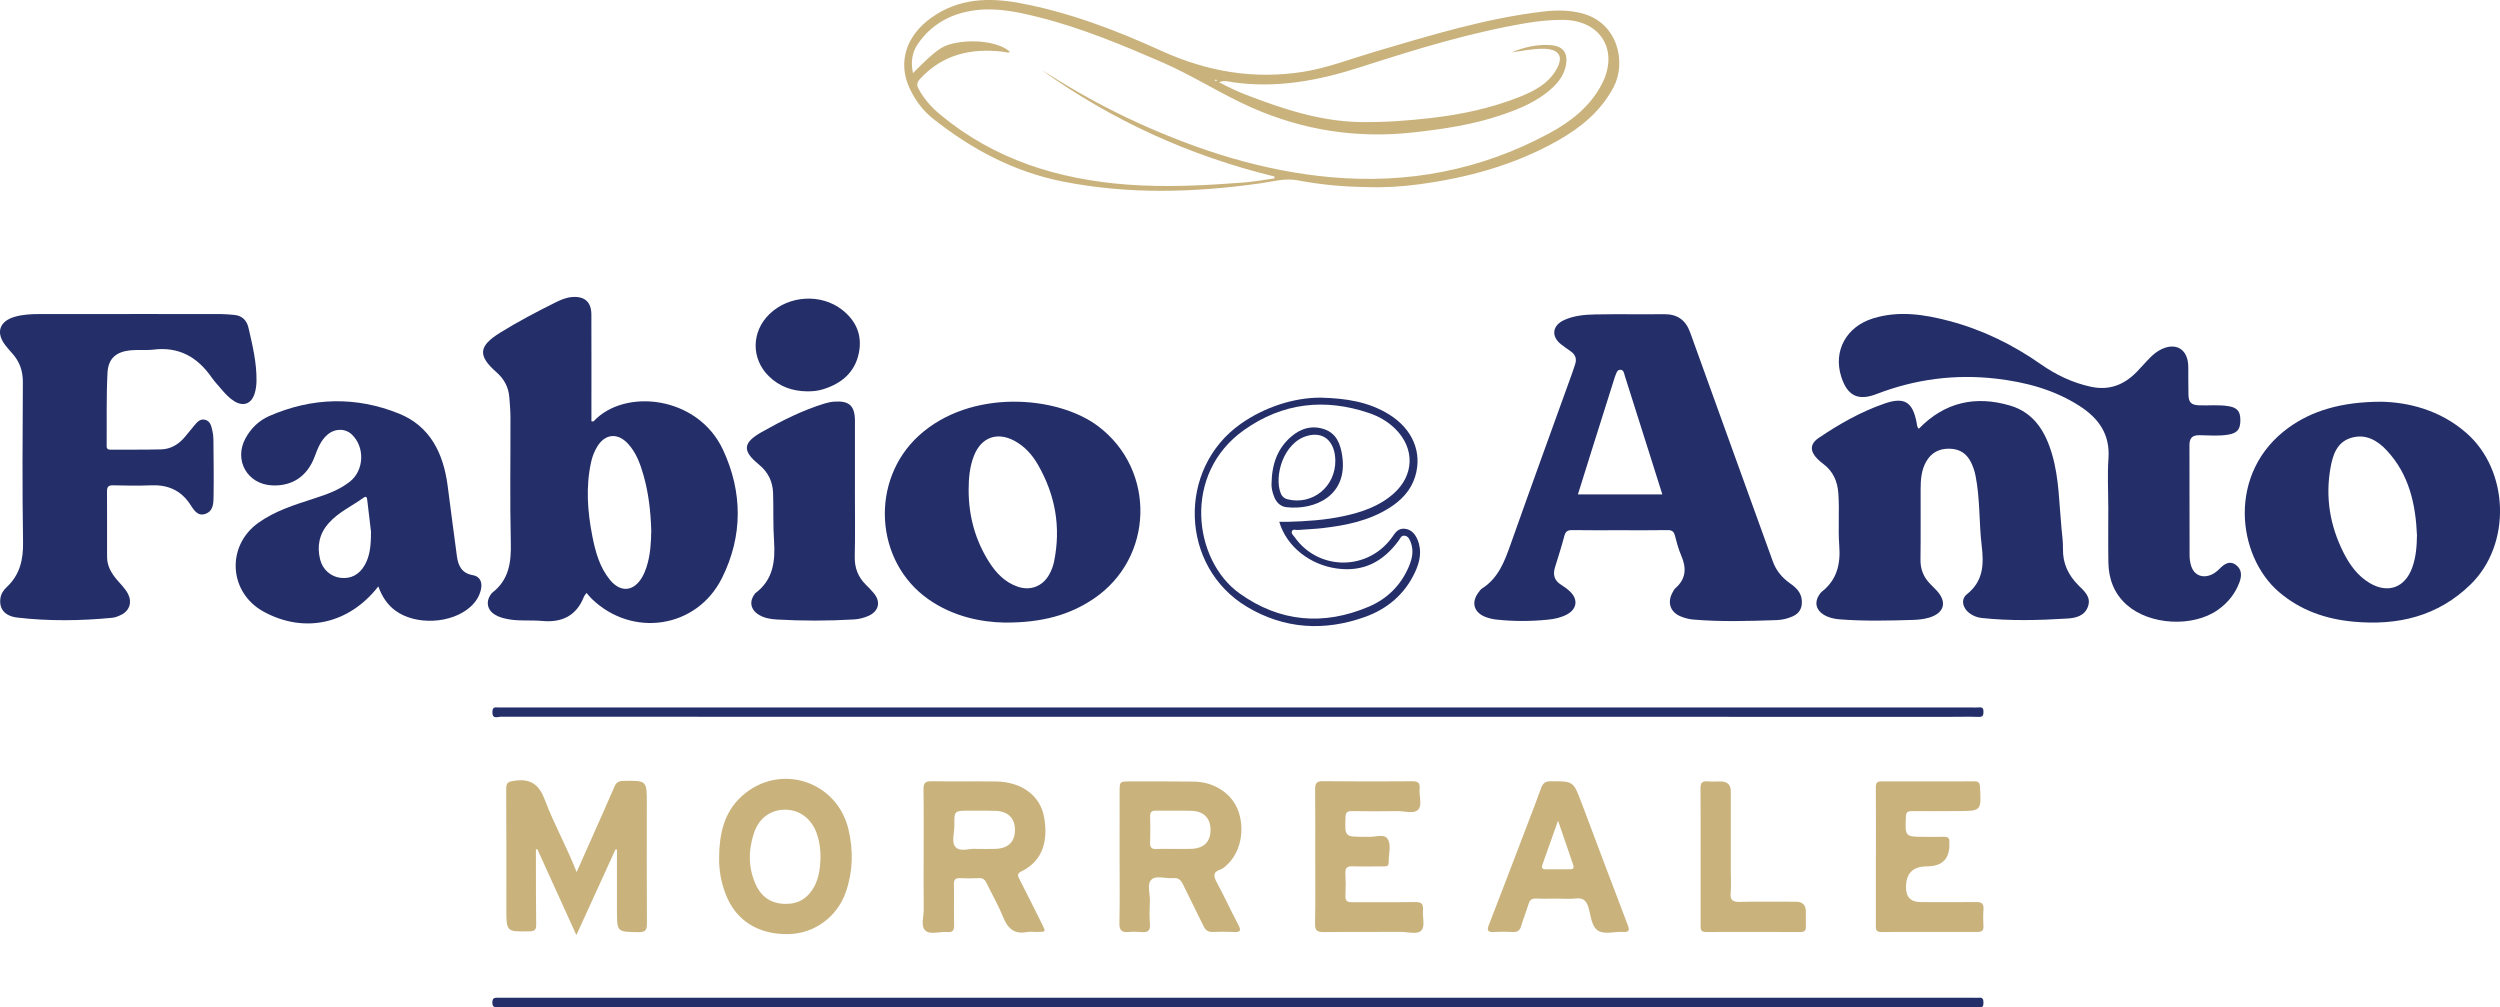
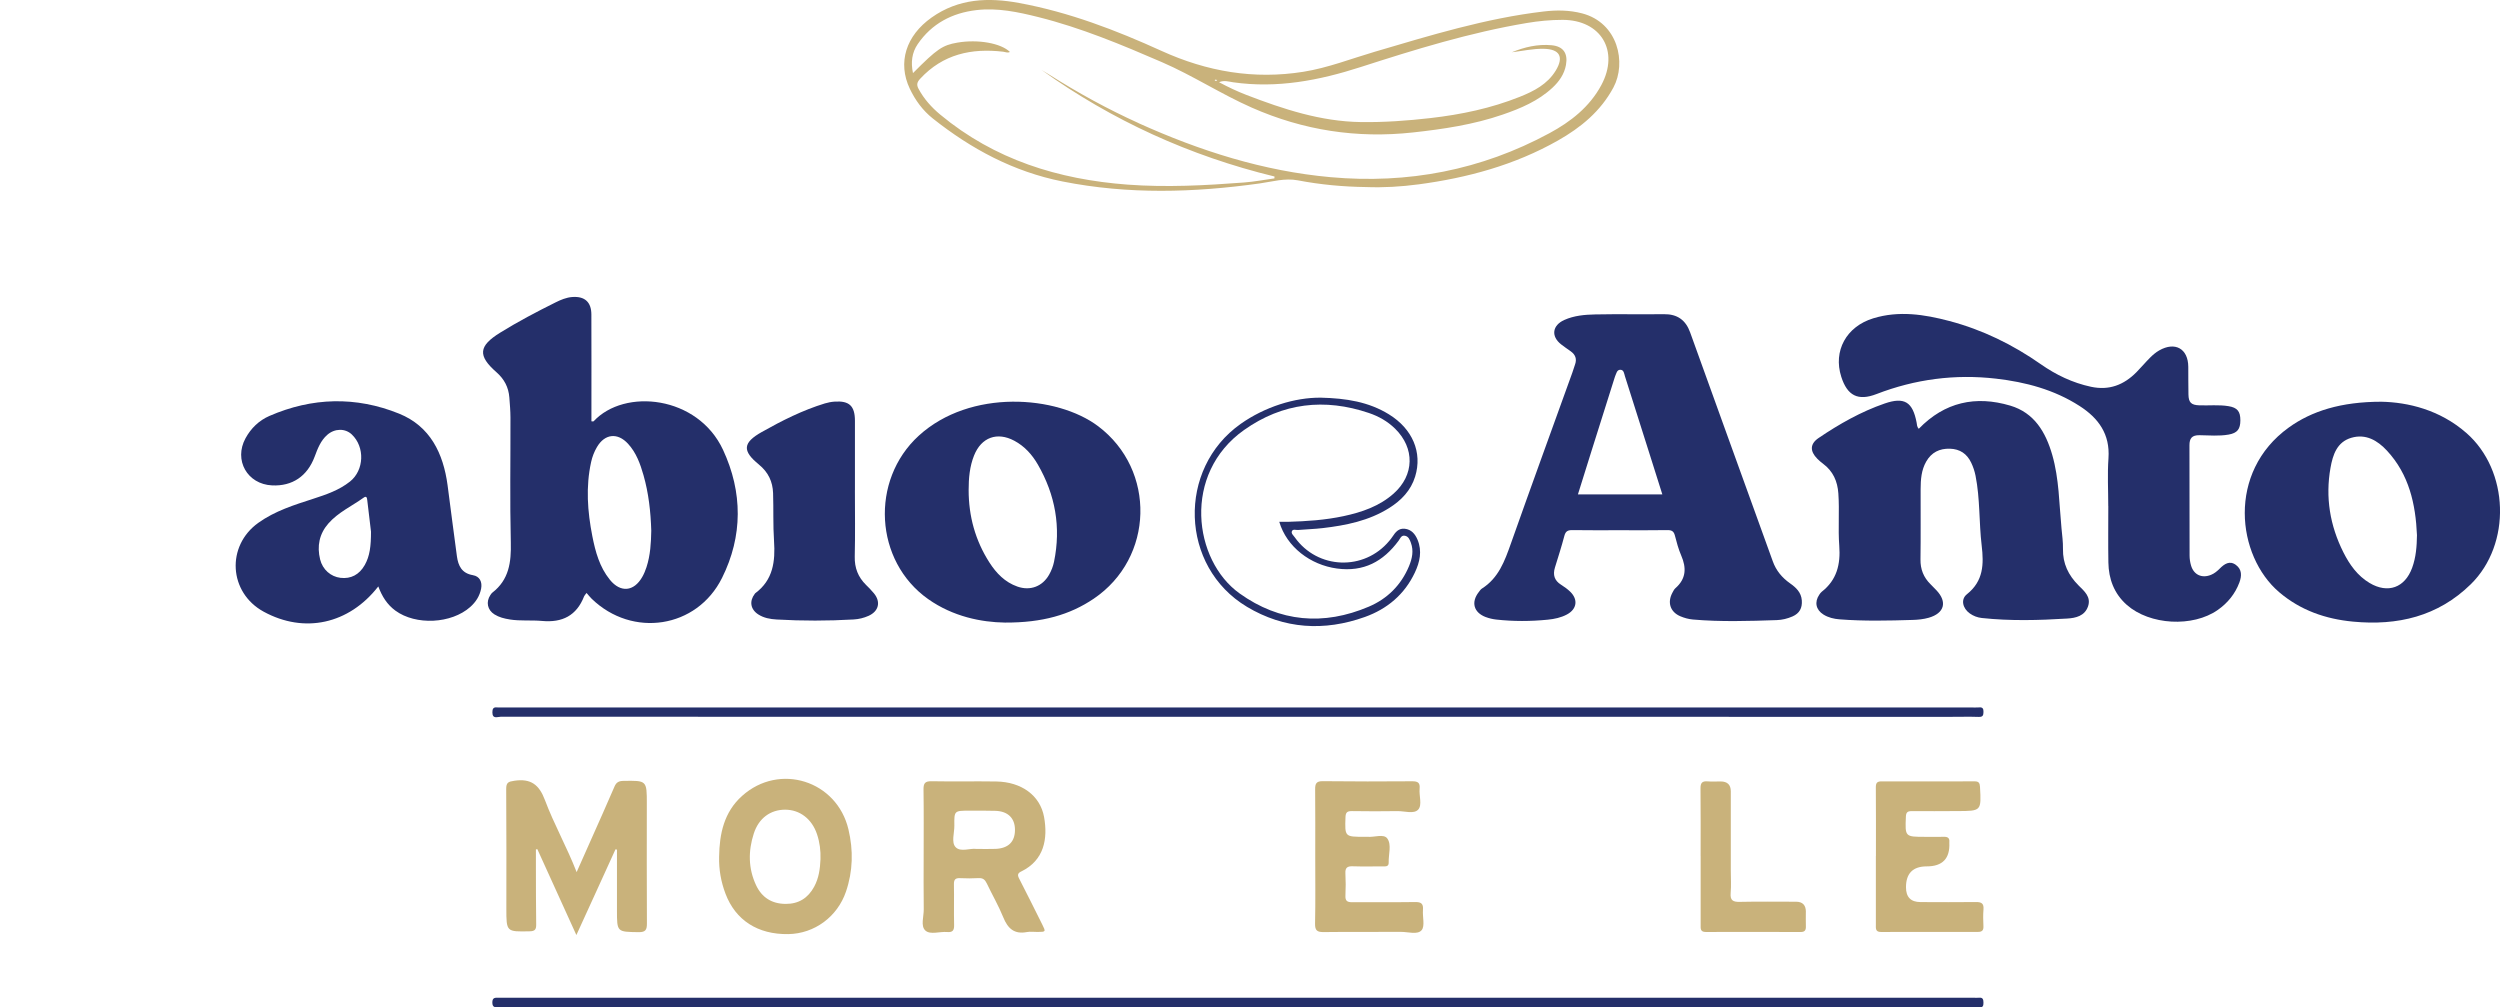
<svg xmlns="http://www.w3.org/2000/svg" id="Calque_1" viewBox="0 0 1619.87 652.71">
  <defs>
    <style>.cls-1{fill:#c9b27b;}.cls-2{fill:#242f6a;}</style>
  </defs>
  <path class="cls-1" d="M919.03,119.48c31.79-4.24,62.38-12.52,90.45-28.44,14.79-8.39,27.64-18.88,35.95-34.39,8.54-15.93,3.06-41.88-20.33-47.99-8.25-2.15-16.5-2.2-24.79-1.23-37.56,4.4-73.55,15.51-109.63,26.13-15.32,4.51-30.26,10.4-46.11,12.94-32.06,5.14-62.5-.12-91.98-13.53-29.59-13.46-59.92-25.07-92.08-31.01-20.07-3.71-39.36-3.03-56.92,9.42-16.52,11.71-22.16,29.14-14.07,46.14,3.55,7.45,8.38,14.07,14.86,19.22,24.98,19.84,52.42,34.54,84.08,40.84,42.54,8.47,85.09,7.25,127.76,1.27,8.19-1.15,16.3-3.62,24.76-2,14.59,2.8,29.33,4.15,44.19,4.35,11.35.43,22.65-.24,33.89-1.74ZM787.26,51.6c.44.03.88.12,1.47.22-.35.3-.53.58-.73.6-.29.03-.61-.12-.89-.25-.04-.02.11-.57.15-.57ZM737.77,79.78c-20.06-9.06-39.3-19.63-57.88-31.4-1.66-1.05-3.35-2.04-5.03-3.06,45.74,32.79,96.16,55.72,150.96,69.05-.02.41-.05.81-.07,1.22-6.57.91-13.12,2.16-19.72,2.66-25.09,1.91-50.18,3.25-75.36,1.38-44.92-3.35-86.24-16.15-121.45-45.38-5.68-4.72-10.53-10.13-14.06-16.71-1.43-2.67-.94-4.34,1.08-6.53,14.71-15.89,33.17-19.93,53.81-17.5,1.4.17,2.84.97,4.32.15-5.78-5.69-20.78-8.34-34.05-6.04-9.67,1.68-13.09,4-28.76,19.75-1.47-6.94-.71-13.27,3.07-18.78,9.12-13.32,22.28-20.2,38.04-22.04,13.61-1.6,26.87,1.21,40,4.49,27.74,6.93,53.99,17.9,80.13,29.21,20.03,8.67,38.32,20.69,58.32,29.5,33.47,14.74,68.07,20.04,104.34,16.08,19.75-2.16,39.3-5.07,58.14-11.56,11.7-4.03,23.04-8.8,32.29-17.41,4.36-4.06,7.69-8.78,8.77-14.76,1.37-7.6-1.76-12.11-9.39-12.8-8.91-.81-17.45,1.19-25.68,4.56,6.88-.83,13.67-2.37,20.65-2.24,10.34.19,13.21,5.2,7.81,14.09-5.4,8.88-14.21,13.39-23.39,17.05-18.52,7.4-37.9,11.46-57.65,13.73-15.06,1.73-30.17,2.83-45.35,2.6-25.94-.38-50.09-8.37-73.93-17.53-6.1-2.34-12.01-5.15-17.84-8.28,3.22-1.45,6.21-.38,9.16.04,28.4,4.04,55.55-1.16,82.53-9.86,35.32-11.39,70.81-22.35,107.53-28.53,7.72-1.3,15.51-2.07,23.36-2.06,24.91.03,36.94,20.18,25.12,42.23-7.62,14.22-19.89,23.77-33.6,31.18-44.29,23.97-91.75,33.02-141.83,28.52-43.63-3.92-84.7-17.06-124.4-34.98Z" />
  <path class="cls-1" d="M419.11,520.79c0-15.15,0-15.08-15.27-14.81-2.88.05-4.5.91-5.68,3.66-4.98,11.62-10.18,23.14-15.31,34.7-2.92,6.59-5.86,13.17-9.22,20.74-6.48-16.57-14.72-31.12-20.53-46.65-3.77-10.07-9.19-14.11-19.79-12.55-3.89.57-5.35,1.09-5.32,5.35.2,25.81.1,51.61.1,77.42,0,15.22-.01,15.11,15.2,14.78,3.4-.07,4.17-1.29,4.13-4.41-.18-12.32-.15-24.64-.18-36.96-.01-3.89,0-7.78,0-11.67.31-.06.61-.12.92-.19,8.26,18.17,16.52,36.34,25.3,55.66,4.71-10.31,8.86-19.36,12.99-28.42,4.13-9.04,8.24-18.09,12.36-27.13.32.06.64.13.95.19v39.34c0,14.15,0,13.94,14,14.15,4.67.07,5.44-1.63,5.41-5.78-.16-25.81-.06-51.61-.06-77.42Z" />
-   <path class="cls-1" d="M791.03,563.3c1.35-.42,2.5-1.63,3.62-2.61,8.92-7.77,12.17-22.47,7.78-35-3.96-11.29-15.33-19.05-28.85-19.26-13.81-.21-27.63-.1-41.44-.11-6.63,0-6.67,0-6.69,6.91-.03,13.98,0,27.96-.01,41.94,0,14.31.21,28.63-.12,42.93-.11,4.74,1.51,6.16,5.9,5.78,2.81-.24,5.67-.21,8.48.04,3.94.34,5.77-.77,5.4-5.19-.41-4.96-.25-9.98-.04-14.97.21-4.76-2.13-10.98,1.07-13.89,3.11-2.83,9.25-.45,14.03-.91,3.45-.34,5.02,1.31,6.4,4.18,4.31,9,8.95,17.84,13.25,26.85,1.33,2.78,2.97,4.03,6.11,3.87,4.48-.22,8.99-.2,13.48.01,3.93.19,5.17-.52,3-4.58-4.78-8.95-8.95-18.22-13.78-27.14-2.26-4.16-3.19-7.1,2.43-8.86ZM771.61,550.03c-3.66.08-7.33.01-10.99.01v.04c-3.66,0-7.34-.17-10.99.05-3.12.19-4.56-.67-4.43-4.1.22-5.65.15-11.33.02-16.98-.07-2.79.95-3.84,3.77-3.79,7.66.14,15.33-.11,22.98.11,8.06.23,12.47,4.87,12.4,12.55-.08,7.72-4.47,11.92-12.76,12.1Z" />
  <path class="cls-1" d="M661.75,564.65c14.84-7.24,17.29-21.21,14.75-35.29-2.53-13.98-14.67-22.74-30.99-23-13.98-.22-27.97.11-41.96-.16-4.36-.08-5.22,1.5-5.16,5.49.22,14.31.09,28.63.09,42.95,0,11.49-.12,22.98.06,34.46.08,4.75-2.2,10.93,1.1,13.88,3.18,2.83,9.26.5,14.04.92,3.47.31,4.62-.95,4.53-4.48-.22-8.82.06-17.65-.12-26.47-.06-3.11,1.02-4.09,4.01-3.95,3.99.19,8,.2,11.98-.03,2.79-.16,4.16,1.03,5.3,3.42,3.49,7.36,7.63,14.45,10.68,21.98,2.93,7.24,7.11,11.12,15.28,9.56,2.25-.43,4.65-.05,6.98-.07,5.34-.05,5.37-.11,3.04-4.75-4.99-9.96-9.92-19.96-15.03-29.87-1.18-2.29-.96-3.45,1.42-4.61ZM645,550.03c-3.81.16-7.64.03-12.4.03-3.95-.59-10.22,2.24-13.41-1.15-2.92-3.09-.76-9.2-.82-13.97-.13-9.67-.03-9.68,9.75-9.66,5.65.01,11.3-.1,16.94.1,8.11.28,12.62,4.83,12.59,12.39-.03,7.69-4.31,11.92-12.64,12.27Z" />
  <path class="cls-1" d="M480.81,515.72c-11.66,10.47-14.66,24.49-14.86,39.41-.19,8.28,1.2,16.22,4.14,23.97,6.48,17.12,20.89,26.47,40.68,26.15,17.04-.28,31.82-11.28,37.36-27.48,4.56-13.33,4.83-26.81,1.62-40.36-7.48-31.63-44.75-43.4-68.93-21.69ZM531.63,556.71c-.26,6.19-1.05,12.23-4.08,17.81-4.01,7.4-10.06,11.22-18.56,11.16-8.88-.07-15.32-4.12-19.06-12.04-5.15-10.9-5.16-22.26-1.52-33.54,3.22-9.98,10.81-15.46,20.31-15.47,9.47,0,17.33,5.96,20.66,15.89,1.76,5.24,2.45,10.67,2.25,16.2Z" />
  <path class="cls-1" d="M922,589.62c.33-3.86-.91-5.2-4.92-5.14-13.66.21-27.33,0-40.99.11-3.19.03-4.49-.91-4.32-4.27.24-4.82.23-9.67-.02-14.49-.18-3.58,1.25-4.63,4.67-4.52,6.49.21,12.99.08,19.49.06,1.8,0,3.98.33,3.89-2.5-.17-5.29,2.01-11.54-.9-15.58-2.29-3.19-8.44-.65-12.85-1.08-.66-.06-1.33,0-2,0-12.78,0-12.67,0-12.24-12.77.11-3.13,1.22-3.93,4.17-3.89,9.83.15,19.66.17,29.49.01,4.62-.07,10.67,2.07,13.47-1,2.7-2.96.45-8.94.9-13.55.37-3.81-1.11-4.8-4.79-4.78-19.33.15-38.66.16-57.98-.06-4.21-.05-4.96,1.65-4.92,5.31.14,14.49.06,28.99.06,43.48,0,14.49.19,28.99-.12,43.48-.1,4.59,1.45,5.55,5.7,5.5,16.66-.22,33.32,0,49.99-.13,4.6-.03,10.74,2.04,13.38-1.12,2.25-2.7.47-8.62.85-13.08Z" />
  <path class="cls-1" d="M1280.35,584.48c-11.99.15-23.98.06-35.97.02q-9.4-.03-9.4-9.59,0-13.54,13.46-13.54,15.34,0,14.63-15.28c0-.17-.02-.33,0-.5.27-2.7-1.15-3.44-3.6-3.38-3.99.11-7.99.03-11.99.02-13.19,0-13.1,0-12.57-13.01.12-2.85,1.02-3.68,3.81-3.65,9.82.11,19.65-.02,29.47-.04,15.67-.03,15.62-.02,14.75-15.64-.14-2.46-.76-3.63-3.42-3.62-20.15.07-40.3.08-60.45.02-2.84,0-3.65,1.07-3.63,3.86.13,14.82.06,29.64.06,44.45h-.04c0,14.82,0,29.64,0,44.46,0,2.3-.43,4.82,3.27,4.81,20.98-.06,41.96-.06,62.94-.04,2.48,0,3.61-.95,3.49-3.58-.16-3.66-.27-7.34.03-10.98.32-3.84-1.26-4.84-4.86-4.8Z" />
-   <path class="cls-1" d="M1024.66,519.99c-5.24-13.92-5.23-13.79-20.04-13.77-3.55,0-4.97,1.44-6.06,4.43-3.24,8.92-6.65,17.77-10.04,26.63-7.9,20.67-15.77,41.36-23.79,61.99-1.38,3.55-.78,4.83,3.17,4.6,4.15-.24,8.34-.21,12.49,0,3.05.16,4.43-1.07,5.26-3.95,1.38-4.79,3.34-9.41,4.78-14.19.82-2.71,2.24-3.66,5.05-3.52,4.49.22,8.99.06,13.49.05,4,0,8.04.36,11.99-.1,4.92-.56,7.02,1.45,8.36,6.04,1.51,5.18,1.83,12.02,6.1,14.79,4.25,2.76,10.7.46,16.17.85,3.85.27,4.49-.85,3.1-4.48-10.11-26.42-20.05-52.91-30.02-79.38ZM1017.09,563.26c-5.14-.07-10.29-.04-15.43.02-2.24.03-3.06-.78-2.27-2.99,3.22-9.04,6.42-18.09,10.14-28.56,3.56,10.39,6.64,19.47,9.78,28.53.76,2.19.09,3.03-2.21,3.01Z" />
  <path class="cls-1" d="M1170.12,590.83q-.01-6.55-6.34-6.56c-12.15,0-24.3-.18-36.45.09-4.42.1-6.36-.91-5.95-5.72.42-4.79.09-9.64.09-14.47,0-17.14.01-34.28,0-51.42q0-6.4-6.61-6.41c-2.83,0-5.67.18-8.48-.05-3.51-.29-4.58,1.06-4.54,4.56.17,14.64.07,29.29.07,43.93h.02c0,14.81,0,29.62,0,44.43,0,2.35-.37,4.68,3.34,4.67,20.47-.08,40.94-.06,61.41.02,2.66.01,3.51-1.1,3.43-3.59-.11-3.16-.01-6.32-.02-9.48Z" />
  <path class="cls-2" d="M962.71,399.83c2.16.82,4.48,1.35,6.77,1.61,11.12,1.24,22.26,1.19,33.39.08,4.35-.43,8.59-1.32,12.45-3.39,6.44-3.45,7.33-9.66,2.11-14.73-1.77-1.72-3.84-3.2-5.94-4.52-4.33-2.72-5.43-6.41-3.97-11.15,2.11-6.83,4.3-13.65,6.12-20.56.8-3.06,2.34-3.74,5.27-3.69,10.16.17,20.32.07,30.48.07,10.33,0,20.65.11,30.98-.07,2.84-.05,4.18.78,4.89,3.56,1.12,4.34,2.28,8.74,4.06,12.84,3.5,8.04,3.26,15.14-3.74,21.24-.84.74-1.38,1.88-1.93,2.9-3.41,6.3-1.46,12.47,5.09,15.27,2.56,1.09,5.39,1.88,8.16,2.12,18.12,1.57,36.26,1,54.4.38,3.5-.12,6.91-.96,10.16-2.38,4.56-2,6.38-5.47,6.03-10.37-.38-5.26-3.8-8.37-7.65-11.09-5.19-3.67-9-8.23-11.17-14.28-9.83-27.39-19.78-54.74-29.67-82.11-7.97-22.05-15.95-44.1-23.87-66.18-2.88-8.04-8.35-11.93-17.02-11.81-14.82.19-29.65-.15-44.46.16-6.79.14-13.67.72-20.04,3.58-7.88,3.54-8.76,10.66-1.98,15.9,1.97,1.53,4.03,2.95,6.07,4.38,3.11,2.2,4.16,5.02,2.82,8.68-.63,1.72-1.11,3.49-1.73,5.21-13.3,36.93-26.76,73.8-39.84,110.81-3.99,11.29-7.98,22.26-18.73,29.07-.81.51-1.39,1.42-2,2.21-5.18,6.59-3.38,13.3,4.5,16.28ZM1031.62,290.91c4.79-15.23,9.61-30.44,14.41-45.67.15-.48.26-.97.47-1.42.83-1.73,1.07-4.35,3.54-4.23,2.17.11,2.32,2.57,2.85,4.23,5.76,18.07,11.46,36.15,17.18,54.23,2.3,7.26,4.58,14.52,7.04,22.3h-54.7c3.18-10.17,6.18-19.82,9.21-29.45Z" />
  <path class="cls-2" d="M330.28,401.38c6.95,1.11,14,.32,20.94.96,13.1,1.22,22.37-3.43,27.25-15.94.23-.58.74-1.05,1.58-2.2,1.39,1.58,2.3,2.76,3.36,3.79,26.31,25.46,68.1,19.24,84.42-13.5,13.54-27.16,13.42-55.56.67-82.99-16.36-35.2-63.86-40.13-83.88-18.51-.14.15-.59.02-1.41.02v-4.79c0-21.49.05-42.98-.03-64.47-.03-8.06-4.34-11.88-12.35-11.3-3.89.28-7.46,1.8-10.87,3.5-12.22,6.07-24.31,12.44-35.91,19.62-14,8.67-14.61,14.87-2.38,25.61,5.11,4.49,7.85,9.78,8.36,16.38.33,4.31.71,8.64.72,12.96.07,26.99-.42,53.98.23,80.95.31,12.82-1.14,24.19-11.98,32.54-.51.4-.89.99-1.26,1.55-2.99,4.46-1.94,9.68,2.65,12.55,3.01,1.88,6.4,2.71,9.89,3.26ZM383.02,299.33c.76-3.44,2.02-6.68,3.8-9.7,5.1-8.62,13.36-9.46,20.12-2.09,5.33,5.81,7.92,13.01,10.02,20.38,3.29,11.57,4.65,23.45,5.03,35.97-.15,7.64-.54,15.78-3.1,23.62-.72,2.2-1.62,4.38-2.77,6.38-5.42,9.46-14.03,10.25-20.91,1.82-6.72-8.24-9.42-18.2-11.42-28.36-3.12-15.94-4.31-31.94-.77-48.01Z" />
-   <path class="cls-2" d="M164.95,255.11c.86-2.71,1.21-5.5,1.25-8.36.16-11.78-2.6-23.12-5.22-34.46-1.11-4.8-4.21-7.87-9.41-8.27-2.82-.22-5.64-.52-8.46-.53-19.82-.05-39.65-.02-59.47-.02v.03c-19.32,0-38.65,0-57.97,0-5.51,0-11.02.25-16.33,1.82-9.79,2.9-12.13,10.28-5.92,18.33,1.42,1.84,2.97,3.6,4.52,5.33,4.77,5.31,6.92,11.36,6.87,18.65-.2,34.48-.43,68.96.13,103.43.19,11.53-2,21.31-10.58,29.35-2.02,1.89-3.7,4.26-4.1,7.26-.91,6.74,2.64,11.52,11.08,12.5,20.39,2.37,40.85,2.1,61.28.14,2.09-.2,4.21-1.07,6.11-2.04,5.32-2.72,6.96-8.25,4.17-13.55-1.81-3.43-4.61-6.09-7.09-9-3.64-4.28-6.41-8.97-6.43-14.79-.05-14.16.05-28.32-.05-42.47-.02-2.99.87-4.08,3.99-4,8.16.2,16.34.35,24.48,0,10.67-.44,19.12,2.99,25.24,12.08,2.3,3.42,4.74,8.29,10.06,6.42,5.38-1.89,5.22-7.38,5.29-11.94.19-12.15,0-24.31-.11-36.47-.02-1.98-.31-3.99-.77-5.92-.65-2.75-1.32-5.76-4.56-6.62-3.3-.88-5.21,1.52-7.06,3.68-2.27,2.66-4.36,5.47-6.67,8.08-3.92,4.42-8.85,7.25-14.78,7.4-10.82.27-21.65.13-32.48.2-1.7.01-2.89-.23-2.86-2.38.15-15.82-.26-31.66.55-47.45.47-9.28,5.59-13.59,14.82-14.55,4.95-.51,10.03.14,14.96-.46,16.36-2.01,28.36,4.72,37.52,17.78,2.1,2.99,4.62,5.67,7,8.46,2.27,2.67,4.69,5.2,7.67,7.09,5.96,3.78,11.2,1.92,13.32-4.75Z" />
  <path class="cls-2" d="M1346.76,379.28c-6.58-6.58-10.23-14.14-10.06-23.59.08-4.47-.53-8.97-.96-13.44-1.53-15.88-1.52-31.97-5.98-47.48-4.25-14.76-11.61-27.32-27.26-31.96-22.37-6.63-42.44-2.33-59.25,15.04-1.25-1.35-1.14-2.75-1.38-4.04-2.54-13.29-7.8-16.82-20.72-12.36-15.32,5.29-29.4,13.28-42.8,22.35-5.65,3.82-5.66,8.55-.87,13.41,1.16,1.18,2.44,2.28,3.77,3.27,6.46,4.81,9.36,11.31,9.91,19.27.79,11.32-.26,22.68.59,33.95.89,11.92-1.56,22.1-11.36,29.73-.64.5-1.13,1.22-1.59,1.91-3.25,4.77-2.21,9.78,2.71,12.86,3.18,1.99,6.78,2.81,10.43,3.1,15.8,1.23,31.62.86,47.43.38,3.5-.11,6.98-.45,10.37-1.42,10.11-2.91,12.15-10.2,4.97-17.78-1.26-1.33-2.54-2.64-3.84-3.93-4.5-4.44-6.6-9.68-6.5-16.12.22-15.15.04-30.31.09-45.47.02-6.19.45-12.36,3.63-17.91,3.38-5.9,8.59-8.52,15.36-8.31,6.49.2,11,3.26,13.77,9.05,1.3,2.71,2.24,5.54,2.83,8.49,2.98,14.93,2.18,30.2,3.97,45.22,1.44,12.06,1.2,22.97-9.55,31.52-4.23,3.36-2.74,9.18,1.81,12.43,2.35,1.68,4.99,2.68,7.85,2.99,18.43,1.98,36.91,1.49,55.35.35,5.46-.34,11.26-1.64,13.43-7.81,2.19-6.23-2.46-10-6.15-13.68Z" />
  <path class="cls-2" d="M1448.78,366.06c-4.12-3.04-7.48-.66-10.51,2.36-1.65,1.65-3.43,3.15-5.64,4.05-5.88,2.41-11.16.03-12.95-6.05-.6-2.05-.94-4.25-.95-6.38-.06-23.82.01-47.65-.08-71.47-.02-4.6,1.64-6.64,6.47-6.58,6.31.08,12.67.71,18.95-.41,5.62-1,7.57-3.51,7.57-9.29,0-5.76-1.98-8.18-7.71-9.12-6.29-1.03-12.64-.3-18.95-.54-5.2-.2-6.87-1.82-6.98-6.97-.13-5.99-.06-11.99-.11-17.99-.09-11.74-8.51-16.52-18.87-10.6-2.14,1.22-4.09,2.88-5.84,4.63-3.07,3.05-5.84,6.4-8.88,9.47-8.16,8.24-17.69,11.97-29.45,9.44-11.93-2.57-22.61-7.68-32.54-14.63-18.16-12.72-37.84-22.34-59.29-28-16.23-4.29-32.66-6.81-49.25-1.73-17.49,5.35-26.08,21.13-20.74,37.86,3.92,12.29,10.84,15.85,22.84,11.22,25.03-9.65,50.85-13.05,77.47-9.98,19.21,2.22,37.63,7.11,54.1,17.7,12.27,7.89,19.83,18.26,18.73,33.89-.73,10.28-.14,20.65-.14,30.98h.03c0,12.16-.15,24.32.05,36.48.17,10.77,3.72,20.29,11.98,27.57,14.83,13.07,42.68,14.63,58.91,3.24,6.4-4.49,11.24-10.4,14-17.8,1.55-4.16,1.74-8.41-2.22-11.33Z" />
  <path class="cls-2" d="M601.41,388.19c16.12,11.39,34.58,15,49.74,15.21,24.26.12,42.11-5.06,57.5-15.45,39.15-26.42,40.56-83.43,2.87-111.8-26.63-20.04-82.81-24.36-116.22,6.18-31.55,28.83-28.78,81.21,6.11,105.86ZM631.19,295.03c4.68-11.65,14.91-15.38,25.99-9.47,6.67,3.55,11.57,8.99,15.28,15.42,11.36,19.67,15.1,40.66,10.5,63.01-.61,2.95-1.7,5.75-3.18,8.37-4.32,7.64-12.21,10.63-20.51,7.73-8.11-2.83-13.73-8.68-18.21-15.67-9.13-14.25-13.41-29.94-13.43-46.82,0-7.72.64-15.33,3.55-22.57Z" />
  <path class="cls-2" d="M1598.03,280.5c-17.27-15.09-37.95-19.85-54.97-20.2-26.22,0-45.31,6.07-60.09,16.74-40.1,28.93-33.76,83.16-6.21,106.64,13.86,11.82,30.13,17.41,47.88,19.1,28.82,2.75,54.99-3.33,76.31-24.23,26.44-25.93,24.94-73.72-2.91-98.05ZM1562.95,367.9c-4.71,12.93-15.73,16.9-27.57,9.85-7.88-4.69-12.98-11.91-16.98-19.86-8.71-17.32-11.76-35.65-8.35-54.81,1.49-8.39,4.19-16.68,13.47-19.41,9.38-2.76,16.94,1.67,23.13,8.35,14.29,15.43,18.54,34.51,19.42,54.72-.09,7.22-.63,14.33-3.12,21.17Z" />
  <path class="cls-2" d="M306.43,372.68c-7.26-1.21-9.52-6.11-10.37-12.21-2.13-15.33-3.99-30.7-6.05-46.05-2.78-20.69-11.25-38.25-31.47-46.42-27.91-11.27-56.27-10.55-84,1.52-6.68,2.91-11.91,7.94-15.45,14.44-7.72,14.17,1.11,29.8,17.21,30.55,13.09.61,22.83-5.91,27.59-18.66,1.93-5.18,3.86-10.33,8.16-14.1,4.84-4.24,11.6-4.31,15.89-.25,8.6,8.14,8.05,23.19-1.17,30.52-7.05,5.6-15.41,8.44-23.83,11.17-12.35,3.99-24.74,7.86-35.51,15.54-21,14.97-19.25,45.23,3.4,57.6,26.27,14.35,55.19,8.18,74.29-16.36,2.44,6.6,5.82,11.83,11.08,15.69,13.21,9.67,36.26,8.54,48.51-2.38,3.59-3.2,6.08-7.07,7.02-11.8.87-4.45-.93-8.05-5.28-8.78ZM236.33,366.13c-3.51,6.22-8.98,9.08-15.69,8.28-6.29-.74-11.6-5.33-13.22-11.94-2.11-8.6-.56-16.53,5.37-23.3,6.36-7.25,15.18-11.21,22.84-16.72,1.92-1.38,2.16.19,2.33,1.63.92,7.74,1.84,15.49,2.43,20.43-.01,9.4-.77,15.79-4.06,21.62Z" />
  <path class="cls-2" d="M491.71,300.99c6.06,4.93,8.96,11.07,9.21,18.55.34,10.32-.08,20.67.61,30.96.89,13.23-.56,25.3-12.17,33.89-.13.1-.21.26-.31.39-3.65,4.75-2.79,10.05,2.24,13.31,3.61,2.34,7.74,3.07,11.91,3.31,16.64.96,33.29.94,49.93-.02,3.35-.19,6.59-.98,9.65-2.35,6.61-2.97,8.07-9.05,3.47-14.6-1.59-1.92-3.36-3.7-5.13-5.46-5.13-5.07-7.47-11.02-7.29-18.39.34-14.32.1-28.65.1-42.98h.02c0-14.99.02-29.99,0-44.98-.02-9.58-3.66-13.03-13.12-12.4-2.14.14-4.31.55-6.36,1.17-14.42,4.4-27.81,11.16-40.86,18.51-12.35,6.96-12.8,12.21-1.89,21.08Z" />
  <path class="cls-2" d="M1282.19,646.47c-.98.12-2,.02-3,.02-159.09,0-318.19,0-477.28,0-158.76,0-317.52,0-476.28,0-.83,0-1.67.02-2.5,0-2.24-.06-4.19-.27-4.12,3.21.06,3.14,1.81,2.97,3.84,2.98,1.5,0,3,.01,4.5.01,316.86,0,633.71,0,950.57-.01,1.5,0,3.01-.13,4.5.02,2.3.22,2.78-.9,2.76-2.94-.02-2.14-.36-3.6-2.98-3.27Z" />
  <path class="cls-2" d="M1282.38,458.37c-1.82.16-3.66.02-5.5.02-158.13,0-316.26,0-474.38,0-159.3,0-318.59,0-477.89,0-.83,0-1.68.08-2.5-.02-2.47-.28-3.07.89-3.07,3.2,0,4.55,3.34,2.85,5.36,2.85,313.09.07,626.19.06,939.28.06,6.17,0,12.34-.16,18.49.04,2.66.09,2.98-1.12,3.02-3.25.04-2.07-.53-3.12-2.81-2.92Z" />
  <path class="cls-2" d="M807.9,393.15c24.13,14.44,50.09,16.06,76.48,6.61,14.47-5.18,25.72-14.63,32.38-28.78,3.18-6.76,4.82-13.91,1.74-21.25-1.54-3.67-3.98-6.65-8.27-7.13-3.9-.44-6.04,2.17-7.93,5.07-.63.97-1.37,1.89-2.12,2.78-16.32,19.64-46.46,18.53-61.23-2.28-.85-1.2-2.41-2.45-1.9-3.87.62-1.73,2.63-.79,4.02-.9,5.31-.45,10.65-.59,15.94-1.21,15.14-1.77,29.95-4.74,43.12-13.03,7.82-4.92,14.03-11.31,16.81-20.35,4.83-15.7-1.74-30.97-17.04-40.37-13.09-8.05-27.58-10.37-44.03-10.77-16.98-.17-36.39,5.99-51.95,16.97-41.29,29.13-39.39,92.54,3.99,118.5ZM806.2,278.55c24.85-17.56,52.05-20.67,80.76-10.96,6.35,2.15,12.13,5.4,16.99,10.17,12.86,12.62,12.53,30.11-.97,42.07-9.26,8.2-20.55,12.05-32.38,14.59-11.92,2.56-24.04,3.35-36.2,3.7-1.78.05-3.57,0-5.5,0,4.81,16.3,20.16,27.92,37.37,30.25,17.38,2.35,29.95-4.54,39.91-17.97,1.05-1.41,1.69-3.61,3.95-3.29,2.48.35,3.31,2.57,4.06,4.61,1.91,5.19.8,10.22-1.2,15.06-5.09,12.29-14.04,21.18-26.06,26.3-29.35,12.5-57.76,10.02-83.75-8.57-29.9-21.39-37.34-77.46,3-105.96Z" />
-   <path class="cls-2" d="M522.98,253.57c3.51.05,7-.3,10.36-1.35,11.96-3.73,20.64-10.9,23.19-23.66,2.27-11.37-1.83-20.72-10.79-27.76-13.73-10.79-34.71-9.45-47.23,2.76-11.69,11.39-11.89,28.8-.4,40.15,6.87,6.79,15.33,9.75,24.87,9.86Z" />
-   <path class="cls-2" d="M833.65,328.65c18.18,2,40.04-7.32,36-33.57-1.14-7.42-3.68-14.14-11.31-16.87-8.02-2.86-15.48-.72-21.8,4.78-8.69,7.55-12.42,17.39-12.66,30.51-.14,1.95.43,5.5,1.93,8.94,1.53,3.5,4.15,5.81,7.83,6.21ZM847.02,282.41c9.04-2.52,15.68,1.65,17.69,10.99.42,1.93.44,3.95.52,4.74.27,17.44-15.02,29.35-30.99,25.37-2.06-.51-3.56-1.79-4.35-3.76-4.49-11.1,1.6-33,17.13-37.34Z" />
</svg>